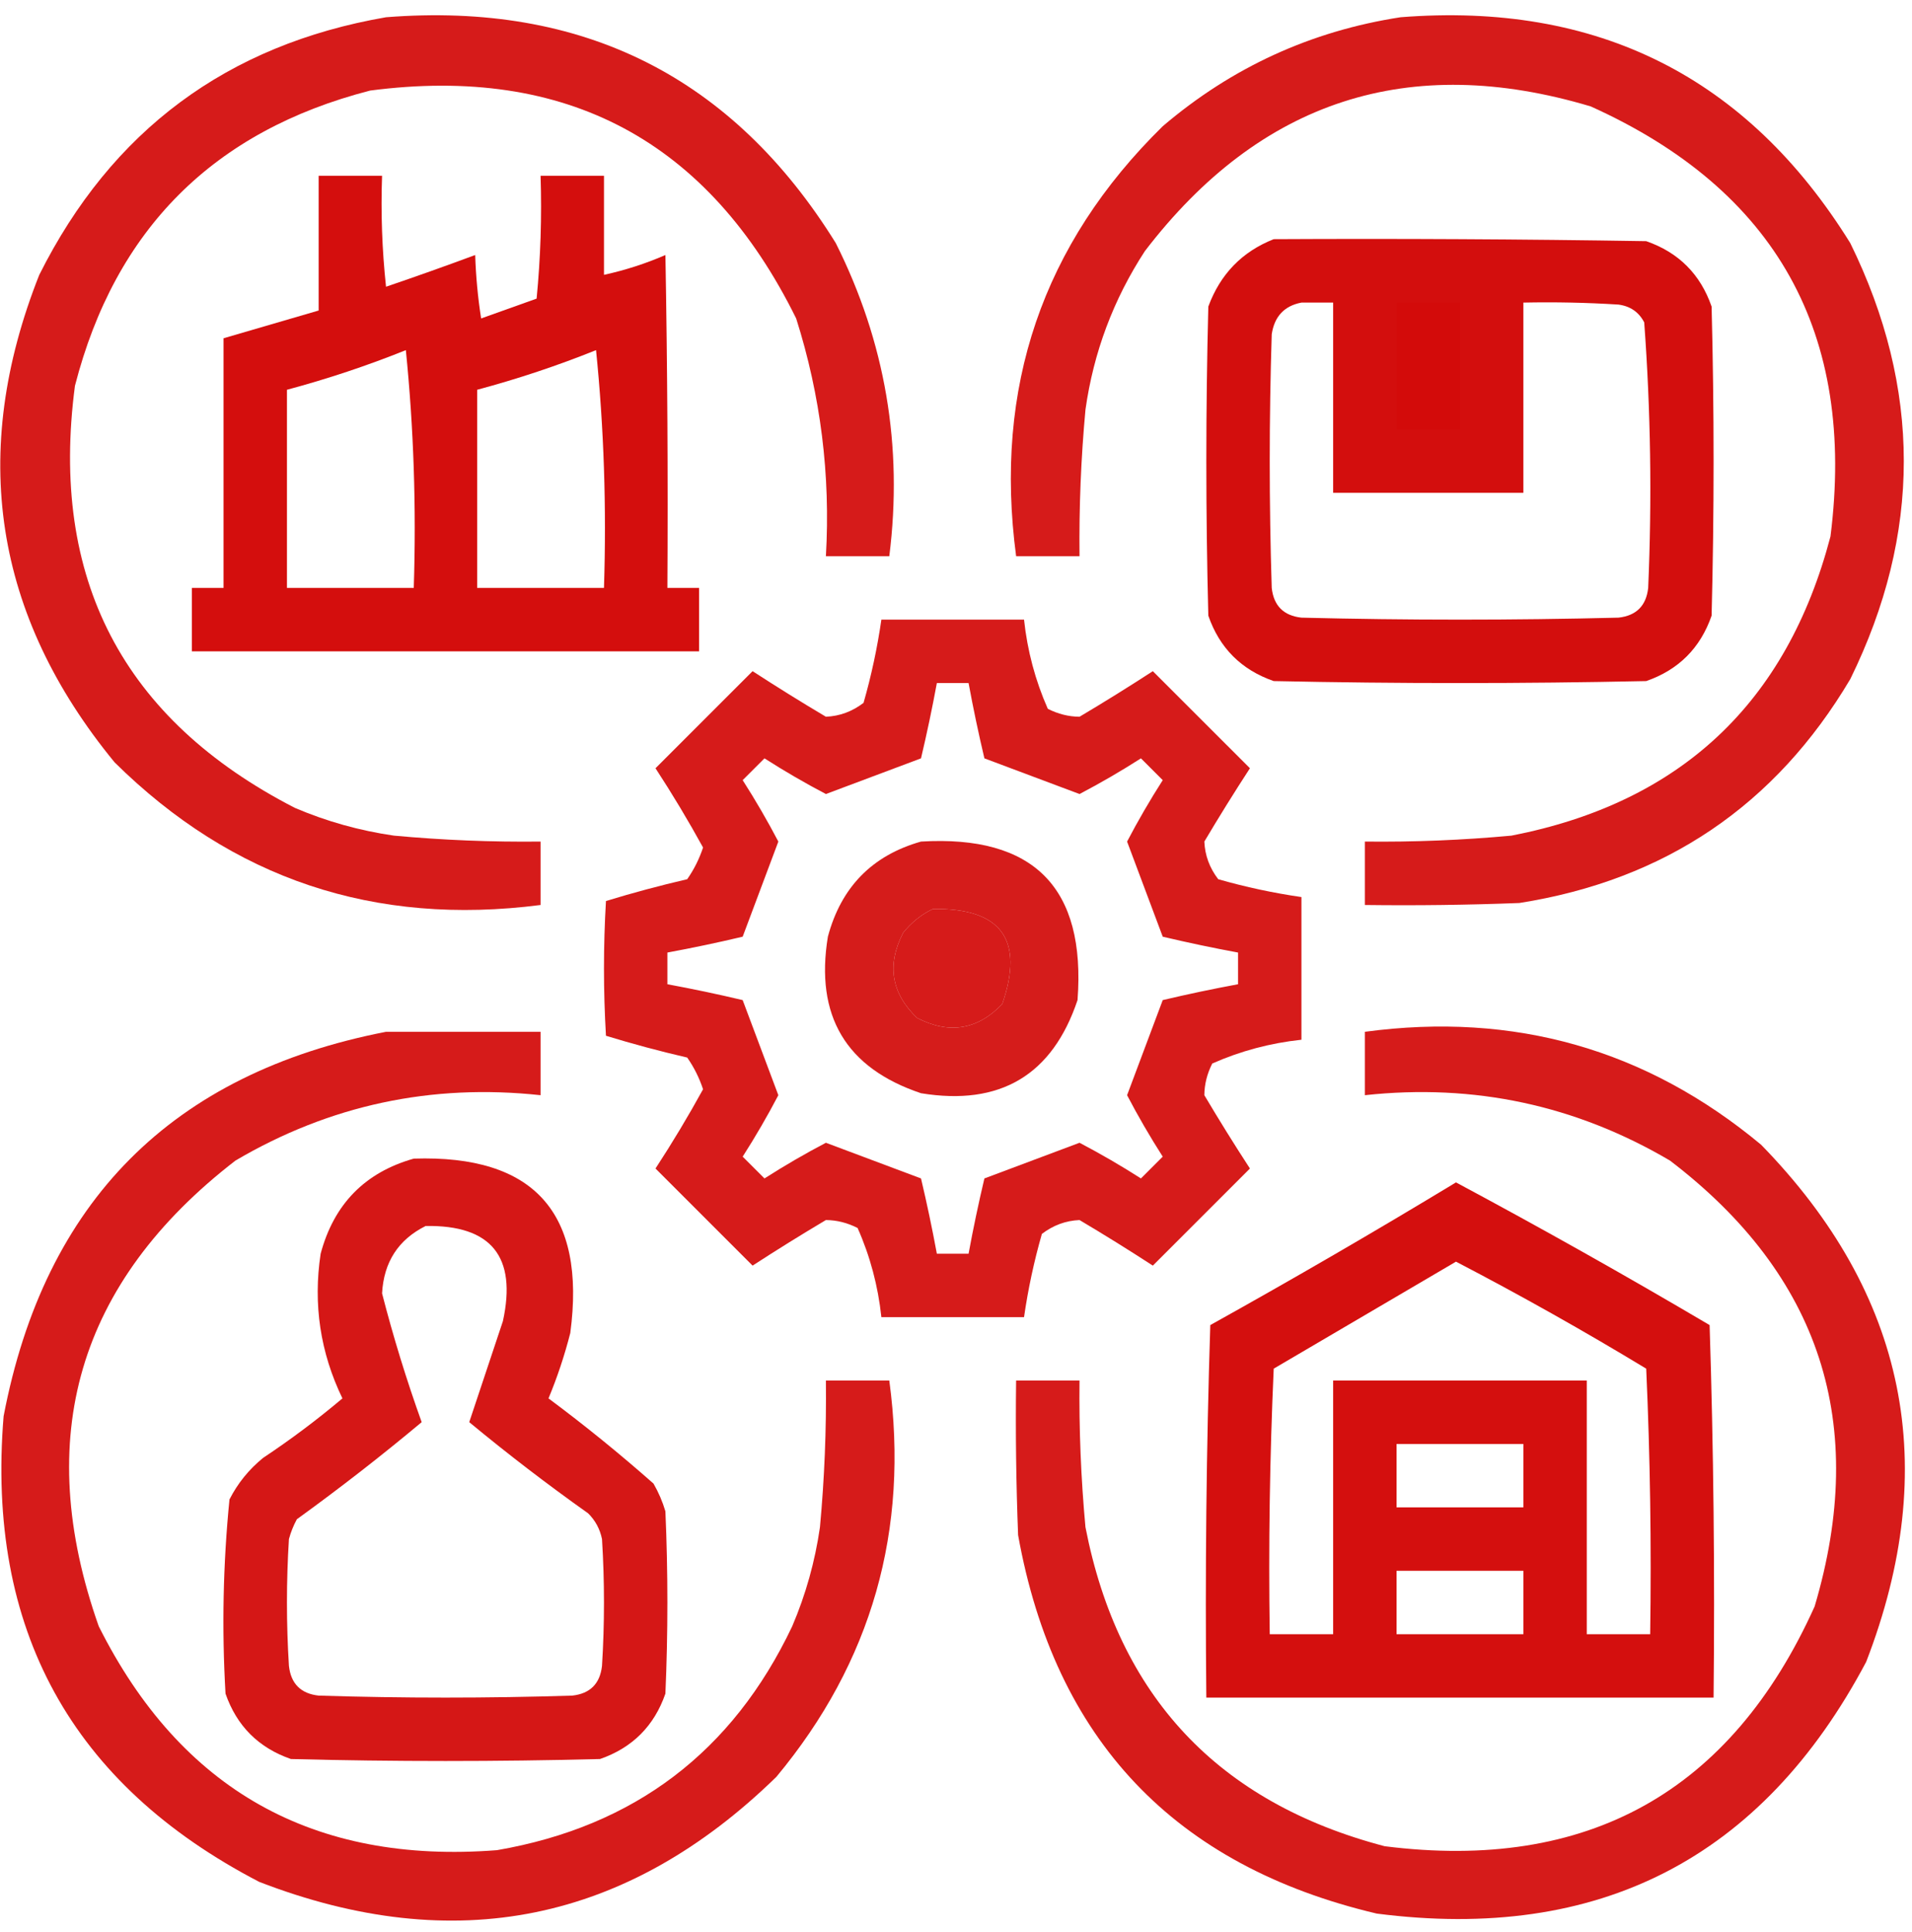
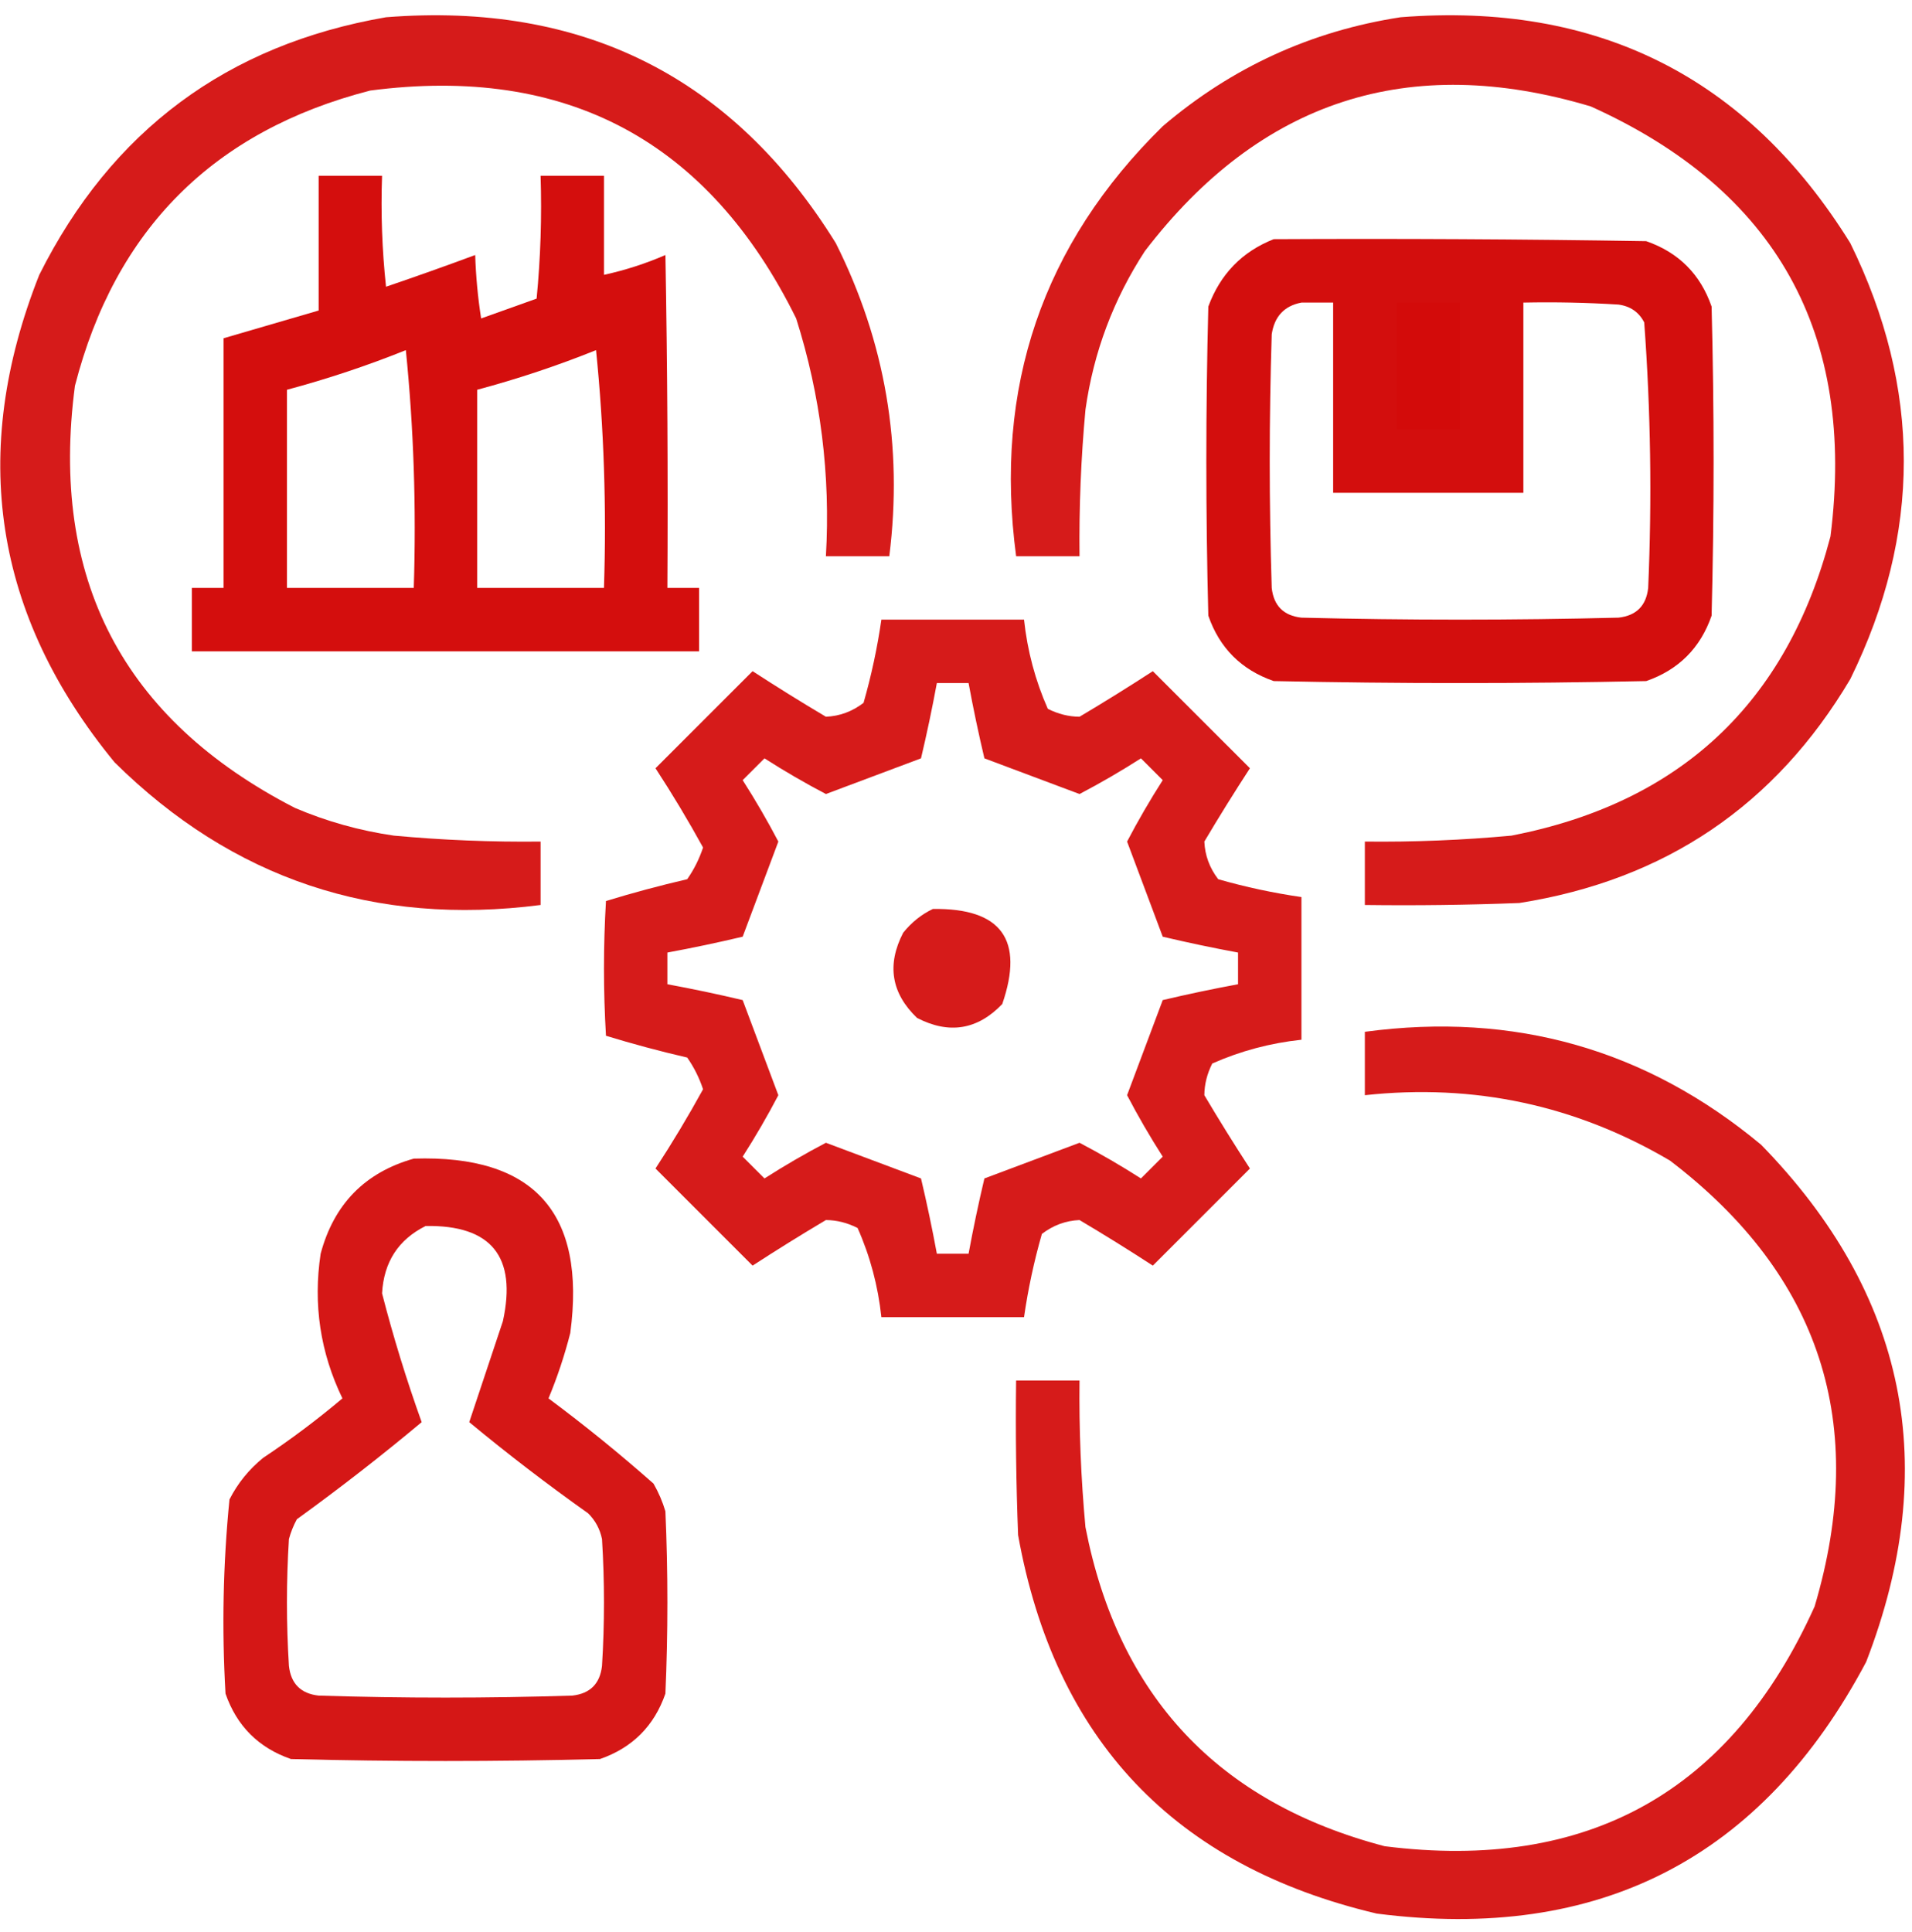
<svg xmlns="http://www.w3.org/2000/svg" width="96" height="97" viewBox="0 0 96 97" fill="none">
  <path opacity="0.935" fill-rule="evenodd" clip-rule="evenodd" d="M19.382 0.866C29.265 0.087 36.792 3.867 41.965 12.207C44.449 17.162 45.344 22.401 44.651 27.926C43.59 27.926 42.529 27.926 41.468 27.926C41.703 23.847 41.205 19.868 39.975 15.988C35.571 7.07 28.441 3.257 18.586 4.547C10.727 6.57 5.785 11.511 3.763 19.37C2.486 29.055 6.167 36.119 14.806 40.561C16.402 41.242 18.06 41.706 19.78 41.954C22.229 42.18 24.683 42.28 27.142 42.252C27.142 43.313 27.142 44.375 27.142 45.436C18.8 46.513 11.67 44.125 5.752 38.273C-0.309 30.889 -1.569 22.731 1.972 13.799C5.6 6.556 11.403 2.245 19.382 0.866Z" fill="#D30C0B" />
  <path opacity="0.935" fill-rule="evenodd" clip-rule="evenodd" d="M70.319 0.866C80.202 0.087 87.729 3.867 92.902 12.207C96.484 19.503 96.484 26.799 92.902 34.094C89.145 40.432 83.607 44.18 76.288 45.336C73.702 45.436 71.115 45.469 68.528 45.436C68.528 44.375 68.528 43.313 68.528 42.252C70.987 42.28 73.441 42.18 75.89 41.954C84.374 40.301 89.713 35.294 91.907 26.931C93.196 16.738 89.183 9.542 79.87 5.343C70.746 2.614 63.285 5.035 57.485 12.605C55.902 15.034 54.907 17.687 54.501 20.564C54.274 23.013 54.175 25.467 54.202 27.926C53.141 27.926 52.08 27.926 51.019 27.926C49.891 19.456 52.345 12.26 58.38 6.338C61.849 3.381 65.829 1.557 70.319 0.866ZM70.12 15.192C71.181 15.192 72.242 15.192 73.303 15.192C73.303 17.314 73.303 19.437 73.303 21.559C72.242 21.559 71.181 21.559 70.12 21.559C70.12 19.437 70.12 17.314 70.12 15.192Z" fill="#D30C0B" />
  <path opacity="0.987" fill-rule="evenodd" clip-rule="evenodd" d="M15.999 8.825C17.061 8.825 18.122 8.825 19.183 8.825C19.117 10.687 19.183 12.544 19.382 14.396C20.885 13.884 22.378 13.353 23.859 12.804C23.893 13.871 23.992 14.933 24.157 15.988C25.086 15.656 26.014 15.325 26.943 14.993C27.142 12.941 27.208 10.885 27.142 8.825C28.203 8.825 29.264 8.825 30.325 8.825C30.325 10.483 30.325 12.141 30.325 13.799C31.386 13.567 32.414 13.236 33.41 12.804C33.509 18.375 33.542 23.946 33.509 29.518C34.04 29.518 34.57 29.518 35.101 29.518C35.101 30.579 35.101 31.64 35.101 32.701C26.611 32.701 18.122 32.701 9.632 32.701C9.632 31.64 9.632 30.579 9.632 29.518C10.163 29.518 10.694 29.518 11.224 29.518C11.224 25.339 11.224 21.161 11.224 16.983C12.816 16.518 14.408 16.054 15.999 15.59C15.999 13.335 15.999 11.08 15.999 8.825ZM20.377 17.579C20.772 21.487 20.905 25.466 20.775 29.518C18.652 29.518 16.53 29.518 14.408 29.518C14.408 26.201 14.408 22.885 14.408 19.569C16.454 19.02 18.444 18.357 20.377 17.579ZM29.927 17.579C30.323 21.487 30.456 25.466 30.325 29.518C28.203 29.518 26.081 29.518 23.958 29.518C23.958 26.201 23.958 22.885 23.958 19.569C26.005 19.02 27.994 18.357 29.927 17.579Z" fill="#D30C0B" />
  <path opacity="0.986" fill-rule="evenodd" clip-rule="evenodd" d="M63.952 12.008C70.186 11.975 76.421 12.008 82.655 12.108C84.28 12.672 85.374 13.766 85.938 15.391C86.071 20.564 86.071 25.738 85.938 30.911C85.374 32.536 84.28 33.63 82.655 34.194C76.421 34.327 70.186 34.327 63.952 34.194C62.327 33.63 61.232 32.536 60.669 30.911C60.536 25.738 60.536 20.564 60.669 15.391C61.269 13.763 62.364 12.635 63.952 12.008ZM65.344 15.192C65.875 15.192 66.406 15.192 66.936 15.192C66.936 18.376 66.936 21.559 66.936 24.743C70.12 24.743 73.303 24.743 76.487 24.743C76.487 21.559 76.487 18.376 76.487 15.192C78.08 15.159 79.672 15.192 81.262 15.292C81.858 15.372 82.289 15.671 82.555 16.187C82.881 20.618 82.947 25.062 82.754 29.518C82.655 30.413 82.158 30.911 81.262 31.01C75.956 31.143 70.65 31.143 65.344 31.01C64.449 30.911 63.952 30.413 63.852 29.518C63.719 25.273 63.719 21.029 63.852 16.784C63.987 15.886 64.485 15.356 65.344 15.192Z" fill="#D30C0B" />
  <path opacity="0.937" fill-rule="evenodd" clip-rule="evenodd" d="M44.253 31.11C46.641 31.11 49.029 31.11 51.416 31.11C51.584 32.677 51.982 34.169 52.61 35.587C53.125 35.848 53.656 35.981 54.202 35.985C55.446 35.247 56.672 34.484 57.883 33.697C59.508 35.322 61.133 36.946 62.758 38.571C61.97 39.782 61.207 41.008 60.469 42.252C60.499 42.945 60.731 43.575 61.166 44.142C62.541 44.536 63.934 44.834 65.344 45.038C65.344 47.426 65.344 49.813 65.344 52.201C63.776 52.369 62.284 52.767 60.867 53.395C60.606 53.91 60.473 54.441 60.469 54.986C61.207 56.23 61.97 57.457 62.758 58.667C61.133 60.292 59.508 61.917 57.883 63.542C56.672 62.755 55.446 61.992 54.202 61.254C53.509 61.284 52.879 61.516 52.312 61.95C51.918 63.326 51.619 64.719 51.416 66.129C49.029 66.129 46.641 66.129 44.253 66.129C44.086 64.562 43.688 63.069 43.059 61.652C42.544 61.391 42.014 61.258 41.468 61.254C40.224 61.992 38.997 62.755 37.787 63.542C36.162 61.917 34.537 60.292 32.912 58.667C33.759 57.371 34.555 56.044 35.3 54.688C35.109 54.112 34.843 53.581 34.504 53.096C33.125 52.777 31.766 52.412 30.425 52.002C30.292 49.747 30.292 47.492 30.425 45.237C31.766 44.827 33.125 44.462 34.504 44.142C34.843 43.657 35.109 43.127 35.3 42.551C34.555 41.195 33.759 39.868 32.912 38.571C34.537 36.946 36.162 35.322 37.787 33.697C38.997 34.484 40.224 35.247 41.468 35.985C42.16 35.955 42.79 35.723 43.358 35.288C43.752 33.912 44.05 32.52 44.253 31.11ZM47.039 34.293C47.569 34.293 48.1 34.293 48.631 34.293C48.864 35.56 49.13 36.82 49.426 38.074C51.013 38.667 52.605 39.264 54.202 39.865C55.251 39.315 56.279 38.718 57.286 38.074C57.651 38.439 58.016 38.803 58.38 39.168C57.736 40.175 57.139 41.203 56.59 42.252C57.19 43.849 57.787 45.441 58.38 47.028C59.634 47.325 60.894 47.59 62.161 47.824C62.161 48.354 62.161 48.885 62.161 49.415C60.894 49.649 59.634 49.914 58.38 50.211C57.787 51.798 57.19 53.389 56.59 54.986C57.139 56.036 57.736 57.064 58.38 58.071C58.016 58.435 57.651 58.8 57.286 59.165C56.279 58.521 55.251 57.924 54.202 57.374C52.605 57.974 51.013 58.571 49.426 59.165C49.13 60.418 48.864 61.679 48.631 62.945C48.1 62.945 47.569 62.945 47.039 62.945C46.805 61.679 46.54 60.418 46.243 59.165C44.657 58.571 43.065 57.974 41.468 57.374C40.419 57.924 39.391 58.521 38.384 59.165C38.019 58.8 37.654 58.435 37.289 58.071C37.933 57.064 38.53 56.036 39.08 54.986C38.48 53.389 37.883 51.798 37.289 50.211C36.036 49.914 34.775 49.649 33.509 49.415C33.509 48.885 33.509 48.354 33.509 47.824C34.775 47.59 36.036 47.325 37.289 47.028C37.883 45.441 38.48 43.849 39.08 42.252C38.53 41.203 37.933 40.175 37.289 39.168C37.654 38.803 38.019 38.439 38.384 38.074C39.391 38.718 40.419 39.315 41.468 39.865C43.065 39.264 44.657 38.667 46.243 38.074C46.54 36.82 46.805 35.56 47.039 34.293ZM46.84 45.635C50.275 45.587 51.436 47.178 50.322 50.41C49.078 51.706 47.652 51.938 46.044 51.106C44.748 49.863 44.517 48.437 45.348 46.829C45.768 46.307 46.266 45.909 46.84 45.635Z" fill="#D30C0B" />
-   <path opacity="0.93" fill-rule="evenodd" clip-rule="evenodd" d="M46.243 42.252C51.907 41.914 54.527 44.567 54.102 50.211C52.838 53.979 50.218 55.538 46.243 54.887C42.475 53.623 40.916 51.003 41.567 47.028C42.232 44.539 43.791 42.947 46.243 42.252ZM46.84 45.635C46.266 45.909 45.768 46.307 45.348 46.829C44.517 48.437 44.749 49.863 46.044 51.106C47.652 51.938 49.078 51.706 50.322 50.41C51.436 47.178 50.275 45.587 46.84 45.635Z" fill="#D30C0B" />
-   <path opacity="0.935" fill-rule="evenodd" clip-rule="evenodd" d="M19.382 51.803C21.969 51.803 24.555 51.803 27.142 51.803C27.142 52.864 27.142 53.925 27.142 54.986C21.654 54.392 16.547 55.487 11.821 58.269C3.903 64.383 1.615 72.176 4.957 81.648C9.074 89.86 15.74 93.608 24.953 92.89C31.844 91.702 36.785 87.954 39.777 81.648C40.458 80.052 40.922 78.394 41.169 76.674C41.396 74.225 41.495 71.771 41.468 69.312C42.529 69.312 43.59 69.312 44.651 69.312C45.661 76.819 43.771 83.451 38.981 89.209C31.486 96.519 22.83 98.276 13.015 94.482C3.581 89.579 -0.697 81.787 0.181 71.103C2.238 60.325 8.638 53.891 19.382 51.803Z" fill="#D30C0B" />
  <path opacity="0.935" fill-rule="evenodd" clip-rule="evenodd" d="M68.528 51.803C76.034 50.793 82.667 52.683 88.425 57.474C95.734 64.969 97.492 73.624 93.698 83.439C88.471 93.299 80.28 97.511 69.125 96.074C58.967 93.677 52.965 87.343 51.118 77.072C51.018 74.486 50.985 71.9 51.018 69.312C52.079 69.312 53.141 69.312 54.202 69.312C54.174 71.771 54.274 74.225 54.5 76.674C56.153 85.158 61.16 90.497 69.523 92.692C79.715 93.98 86.912 89.968 91.111 80.654C93.829 71.497 91.408 64.036 83.849 58.269C79.123 55.487 74.016 54.392 68.528 54.986C68.528 53.925 68.528 52.864 68.528 51.803Z" fill="#D30C0B" />
  <path opacity="0.952" fill-rule="evenodd" clip-rule="evenodd" d="M20.775 58.17C26.817 57.974 29.437 60.892 28.634 66.925C28.347 68.049 27.983 69.144 27.54 70.208C29.355 71.558 31.112 72.984 32.812 74.486C33.066 74.927 33.265 75.391 33.409 75.878C33.542 78.929 33.542 81.98 33.409 85.031C32.846 86.656 31.751 87.75 30.126 88.314C24.953 88.447 19.78 88.447 14.607 88.314C12.982 87.75 11.887 86.656 11.323 85.031C11.133 81.768 11.2 78.518 11.522 75.281C11.935 74.47 12.499 73.773 13.214 73.192C14.596 72.274 15.923 71.279 17.193 70.208C16.081 67.907 15.716 65.486 16.099 62.945C16.765 60.455 18.324 58.863 20.775 58.17ZM21.372 61.552C24.665 61.498 25.959 63.09 25.251 66.328C24.688 68.019 24.124 69.71 23.56 71.401C25.489 72.998 27.479 74.524 29.529 75.978C29.891 76.336 30.123 76.767 30.226 77.271C30.358 79.394 30.358 81.516 30.226 83.638C30.126 84.534 29.629 85.031 28.733 85.13C24.489 85.263 20.244 85.263 15.999 85.13C15.104 85.031 14.607 84.534 14.507 83.638C14.374 81.516 14.374 79.394 14.507 77.271C14.601 76.924 14.733 76.592 14.905 76.276C17.055 74.722 19.144 73.097 21.172 71.401C20.409 69.275 19.745 67.12 19.183 64.935C19.27 63.364 19.999 62.236 21.372 61.552Z" fill="#D30C0B" />
-   <path opacity="0.982" fill-rule="evenodd" clip-rule="evenodd" d="M73.104 59.364C77.393 61.661 81.638 64.048 85.838 66.527C86.037 72.76 86.104 78.994 86.037 85.23C77.548 85.23 69.059 85.23 60.569 85.23C60.503 78.994 60.569 72.76 60.768 66.527C64.939 64.206 69.052 61.818 73.104 59.364ZM73.104 63.343C76.341 65.028 79.525 66.819 82.655 68.715C82.854 73.157 82.92 77.601 82.854 82.047C81.793 82.047 80.731 82.047 79.67 82.047C79.67 77.802 79.67 73.557 79.67 69.312C75.426 69.312 71.181 69.312 66.936 69.312C66.936 73.557 66.936 77.802 66.936 82.047C65.875 82.047 64.814 82.047 63.753 82.047C63.686 77.601 63.753 73.157 63.952 68.715C67.015 66.919 70.066 65.129 73.104 63.343ZM70.12 72.496C70.12 73.557 70.12 74.618 70.12 75.68C72.242 75.68 74.364 75.68 76.487 75.68C76.487 74.618 76.487 73.557 76.487 72.496C74.364 72.496 72.242 72.496 70.12 72.496ZM70.12 78.863C70.12 79.924 70.12 80.985 70.12 82.047C72.242 82.047 74.364 82.047 76.487 82.047C76.487 80.985 76.487 79.924 76.487 78.863C74.364 78.863 72.242 78.863 70.12 78.863Z" fill="#D30C0B" />
</svg>